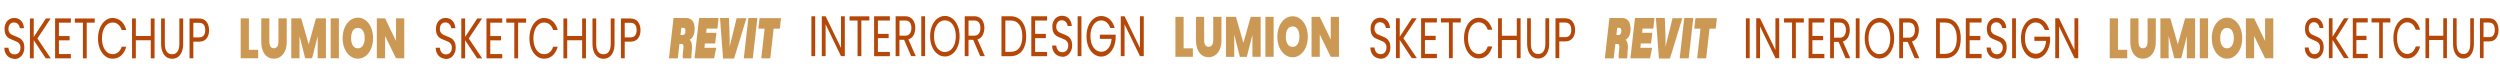
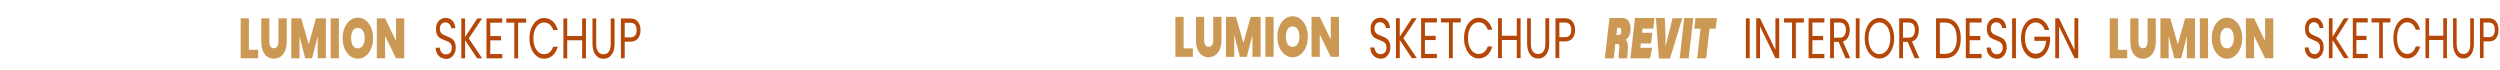
<svg xmlns="http://www.w3.org/2000/svg" version="1.1" viewBox="0 0 3217 90">
  <defs>
    <style>
      .cls-1 {
        fill: #b54708;
      }

      .cls-2 {
        fill: #c95;
      }
    </style>
  </defs>
  <g>
    <g id="Layer_1">
-       <path class="cls-1" d="M11.9,73.8c-2-1.2-3.5-2.9-4.6-5s-1.7-4.6-1.7-7.4h5.3c.2,2.4.9,4.4,2.2,6.1,1.3,1.6,3.2,2.5,5.6,2.5s4.2-.8,5.6-2.4c1.4-1.6,2-3.6,2-6.1s-.4-3.6-1.2-4.8c-.8-1.2-1.8-2.2-3-2.8s-2.8-1.3-4.8-2.1c-2.5-.9-4.5-1.8-6-2.7s-2.8-2.3-3.8-4.2c-1.1-1.9-1.6-4.4-1.6-7.6s.5-5.3,1.6-7.4c1-2.2,2.5-3.8,4.4-5s4.1-1.8,6.5-1.8c3.5,0,6.4,1.2,8.7,3.6s3.5,5.6,3.8,9.6h-5.4c-.2-2-.9-3.7-2.3-5.2-1.3-1.5-3.1-2.2-5.3-2.2s-3.7.7-5,2.2c-1.3,1.4-2,3.5-2,6.1s.4,3.4,1.2,4.6c.8,1.2,1.7,2.1,2.9,2.7s2.7,1.3,4.8,2.1c2.5.9,4.5,1.9,6,2.8,1.5.9,2.8,2.3,3.9,4.2s1.6,4.5,1.6,7.7-.5,4.9-1.5,7.1-2.4,4-4.3,5.4-4.2,2.1-6.8,2.1c-2.6-.3-4.8-.9-6.8-2.1ZM58.9,75.1l-15.5-23.4v23.4h-4.9V23.8h4.9v23.8l15.6-23.8h6.2l-17.1,25.7,17.3,25.6h-6.5ZM75.8,29.2v17.2h13.8v5.5h-13.8v17.7h15.4v5.5h-20.3V23.7h20.3v5.5h-15.4ZM121.9,23.8v5.4h-10.3v45.9h-4.9V29.2h-10.4v-5.4s25.6,0,25.6,0ZM128.6,35.9c1.7-4,3.9-7.1,6.8-9.4,2.9-2.3,6.1-3.4,9.6-3.4s7.7,1.4,10.8,4c3.1,2.7,5.3,6.5,6.7,11.5h-5.9c-1-3.1-2.6-5.5-4.5-7.1-2-1.7-4.3-2.5-7.1-2.5s-5,.8-7.1,2.5c-2.1,1.7-3.7,4-4.9,7.1-1.2,3.1-1.8,6.7-1.8,10.8s.6,7.6,1.8,10.7c1.2,3.1,2.8,5.4,4.9,7.1,2.1,1.7,4.5,2.5,7.1,2.5s5.1-.8,7.1-2.5c2-1.6,3.5-4,4.5-7.1h5.9c-1.4,4.9-3.6,8.7-6.7,11.4-3.1,2.7-6.7,4-10.8,4s-6.7-1.1-9.6-3.3c-2.9-2.2-5.1-5.3-6.8-9.3-1.7-4-2.5-8.5-2.5-13.5,0-5,.9-9.5,2.5-13.5ZM198.9,23.8v51.3h-4.9v-23.3h-19.2v23.3h-4.9V23.8h4.9v22.5h19.2v-22.5h4.9ZM212.1,23.8v32.5c0,4.6.8,8,2.5,10.2,1.6,2.2,3.9,3.3,6.9,3.3s5.2-1.1,6.8-3.3c1.6-2.2,2.5-5.6,2.5-10.2V23.8h4.9v32.4c0,4.3-.6,7.9-1.9,10.8-1.3,2.9-3,5.1-5.1,6.5s-4.6,2.1-7.2,2.1-5.1-.7-7.2-2.1c-2.1-1.4-3.8-3.6-5.1-6.5-1.2-2.9-1.9-6.5-1.9-10.8V23.8h4.8ZM265.9,49.4c-2.1,2.8-5.4,4.2-9.8,4.2h-7.3v21.4h-4.9V23.8h12.1c4.3,0,7.5,1.4,9.7,4.2,2.2,2.8,3.3,6.4,3.3,10.8.1,4.3-1,7.8-3.1,10.6ZM262.1,45.7c1.3-1.6,2-3.9,2-6.9,0-6.3-2.7-9.5-8-9.5h-7.3v18.8h7.3c2.7,0,4.7-.8,6-2.4Z" />
      <path class="cls-1" d="M567,73.8c-2-1.2-3.5-2.9-4.6-5s-1.7-4.6-1.7-7.4h5.3c.2,2.4.9,4.4,2.2,6.1,1.3,1.6,3.2,2.5,5.6,2.5s4.2-.8,5.6-2.4c1.4-1.6,2-3.6,2-6.1s-.4-3.6-1.2-4.8-1.8-2.2-3-2.8-2.8-1.3-4.8-2.1c-2.5-.9-4.5-1.8-6-2.7s-2.8-2.3-3.8-4.2c-1.1-1.9-1.6-4.4-1.6-7.6s.5-5.3,1.6-7.4c1-2.2,2.5-3.8,4.4-5s4.1-1.8,6.5-1.8c3.5,0,6.4,1.2,8.7,3.6s3.5,5.6,3.8,9.6h-5.4c-.2-2-.9-3.7-2.3-5.2-1.3-1.5-3.1-2.2-5.3-2.2s-3.7.7-5,2.2c-1.3,1.4-2,3.5-2,6.1s.4,3.4,1.2,4.6c.8,1.2,1.7,2.1,2.9,2.7s2.7,1.3,4.8,2.1c2.5.9,4.5,1.9,6,2.8,1.5.9,2.8,2.3,3.9,4.2,1.1,1.9,1.6,4.5,1.6,7.7s-.5,4.9-1.5,7.1-2.4,4-4.3,5.4c-1.9,1.4-4.2,2.1-6.8,2.1-2.6-.3-4.8-.9-6.8-2.1ZM614,75.1l-15.5-23.4v23.4h-4.9V23.8h4.9v23.8l15.6-23.8h6.2l-17.1,25.7,17.3,25.6h-6.5ZM630.9,29.2v17.2h13.8v5.5h-13.8v17.7h15.4v5.5h-20.3V23.7h20.3v5.5h-15.4ZM677,23.8v5.4h-10.3v45.9h-4.9V29.2h-10.3v-5.4s25.5,0,25.5,0ZM683.8,35.9c1.7-4,3.9-7.1,6.8-9.4,2.9-2.3,6.1-3.4,9.6-3.4s7.7,1.4,10.8,4c3.1,2.7,5.3,6.5,6.7,11.5h-5.9c-1-3.1-2.6-5.5-4.5-7.1-2-1.7-4.3-2.5-7.1-2.5s-5,.8-7.1,2.5c-2.1,1.7-3.7,4-4.9,7.1-1.2,3.1-1.8,6.7-1.8,10.8s.6,7.6,1.8,10.7c1.2,3.1,2.8,5.4,4.9,7.1,2.1,1.7,4.5,2.5,7.1,2.5s5.1-.8,7.1-2.5c2-1.6,3.5-4,4.5-7.1h5.9c-1.4,4.9-3.6,8.7-6.7,11.4-3.1,2.7-6.7,4-10.8,4s-6.7-1.1-9.6-3.3c-2.9-2.2-5.1-5.3-6.8-9.3-1.7-4-2.5-8.5-2.5-13.5s.8-9.5,2.5-13.5ZM754,23.8v51.3h-4.9v-23.3h-19.2v23.3h-4.9V23.8h4.9v22.5h19.2v-22.5h4.9ZM767.2,23.8v32.5c0,4.6.8,8,2.5,10.2,1.6,2.2,3.9,3.3,6.9,3.3s5.2-1.1,6.8-3.3c1.6-2.2,2.5-5.6,2.5-10.2V23.8h4.9v32.4c0,4.3-.6,7.9-1.9,10.8-1.3,2.9-3,5.1-5.1,6.5s-4.6,2.1-7.2,2.1-5.1-.7-7.2-2.1c-2.1-1.4-3.8-3.6-5.1-6.5-1.2-2.9-1.9-6.5-1.9-10.8V23.8h4.8ZM821,49.4c-2.1,2.8-5.4,4.2-9.8,4.2h-7.3v21.4h-4.9V23.8h12.2c4.3,0,7.5,1.4,9.7,4.2,2.2,2.8,3.3,6.4,3.3,10.8s-1,7.8-3.2,10.6ZM817.2,45.7c1.3-1.6,2-3.9,2-6.9,0-6.3-2.7-9.5-8-9.5h-7.3v18.8h7.3c2.7,0,4.7-.8,6-2.4Z" />
      <path class="cls-1" d="M1769.7,73.5c-2-1.2-3.5-2.9-4.6-5s-1.7-4.6-1.7-7.4h5.3c.2,2.4.9,4.4,2.2,6.1,1.3,1.6,3.2,2.5,5.6,2.5s4.2-.8,5.6-2.4,2-3.6,2-6.1-.4-3.6-1.2-4.8c-.8-1.2-1.8-2.2-3-2.8s-2.8-1.3-4.8-2.1c-2.5-.9-4.5-1.8-6-2.7s-2.8-2.3-3.8-4.2c-1.1-1.9-1.6-4.4-1.6-7.6s.5-5.3,1.6-7.4c1-2.2,2.5-3.8,4.4-5s4.1-1.8,6.5-1.8c3.5,0,6.4,1.2,8.7,3.6s3.5,5.6,3.8,9.6h-5.4c-.2-2-.9-3.7-2.3-5.2-1.3-1.5-3.1-2.2-5.3-2.2s-3.7.7-5,2.2c-1.3,1.4-2,3.5-2,6.1s.4,3.4,1.2,4.6c.8,1.2,1.7,2.1,2.9,2.7s2.7,1.3,4.8,2.1c2.5.9,4.5,1.9,6,2.8,1.5.9,2.8,2.3,3.9,4.2s1.6,4.5,1.6,7.7-.5,4.9-1.5,7.1c-1,2.2-2.4,4-4.3,5.4s-4.2,2.1-6.8,2.1c-2.6-.3-4.8-.9-6.8-2.1ZM1816.7,74.8l-15.5-23.4v23.4h-4.9V23.5h4.9v23.8l15.6-23.8h6.2l-17.1,25.7,17.3,25.6h-6.5ZM1833.6,28.9v17.2h13.8v5.5h-13.8v17.7h15.4v5.5h-20.3V23.4h20.3v5.5h-15.4ZM1879.7,23.5v5.4h-10.3v45.9h-4.9V28.9h-10.3v-5.4h25.5ZM1886.4,35.6c1.7-4,3.9-7.1,6.8-9.4s6.1-3.4,9.6-3.4,7.7,1.4,10.8,4c3.1,2.7,5.3,6.5,6.7,11.5h-5.9c-1-3.1-2.6-5.5-4.5-7.1-2-1.7-4.3-2.5-7.1-2.5s-5,.8-7.1,2.5c-2.1,1.7-3.7,4-4.9,7.1-1.2,3.1-1.8,6.7-1.8,10.8s.6,7.6,1.8,10.7c1.2,3.1,2.8,5.4,4.9,7.1,2.1,1.7,4.5,2.5,7.1,2.5s5.1-.8,7.1-2.5c2-1.6,3.5-4,4.5-7.1h5.9c-1.4,4.9-3.6,8.7-6.7,11.4-3.1,2.7-6.7,4-10.8,4s-6.7-1.1-9.6-3.3c-2.9-2.2-5.1-5.3-6.8-9.3-1.7-4-2.5-8.5-2.5-13.5s.8-9.5,2.5-13.5ZM1956.7,23.5v51.3h-4.9v-23.3h-19.2v23.3h-4.9V23.5h4.9v22.5h19.2v-22.5h4.9ZM1969.9,23.5v32.5c0,4.6.8,8,2.5,10.2,1.6,2.2,3.9,3.3,6.9,3.3s5.2-1.1,6.8-3.3c1.6-2.2,2.5-5.6,2.5-10.2V23.5h4.9v32.4c0,4.3-.6,7.9-1.9,10.8s-3,5.1-5.1,6.5-4.6,2.1-7.2,2.1-5.1-.7-7.2-2.1-3.8-3.6-5.1-6.5c-1.2-2.9-1.9-6.5-1.9-10.8V23.5h4.8ZM2023.6,49.1c-2.1,2.8-5.4,4.2-9.8,4.2h-7.3v21.4h-4.9V23.5h12.2c4.3,0,7.5,1.4,9.7,4.2s3.3,6.4,3.3,10.8c.1,4.3-1,7.8-3.2,10.6ZM2019.9,45.4c1.3-1.6,2-3.9,2-6.9,0-6.3-2.7-9.5-8-9.5h-7.3v18.8h7.3c2.7.1,4.7-.8,6-2.4Z" />
      <path class="cls-1" d="M2971.8,73.5c-1.9-1.2-3.3-2.9-4.4-5-1.1-2.1-1.6-4.6-1.6-7.4h5c.2,2.4.9,4.4,2.1,6.1,1.2,1.6,3,2.5,5.3,2.5s4-.8,5.3-2.4,1.9-3.6,1.9-6.1-.4-3.6-1.1-4.8c-.8-1.2-1.7-2.2-2.8-2.8s-2.6-1.3-4.6-2.1c-2.4-.9-4.2-1.8-5.7-2.7-1.4-.9-2.6-2.3-3.6-4.2s-1.5-4.4-1.5-7.6.5-5.3,1.5-7.4c1-2.2,2.4-3.8,4.2-5s3.9-1.8,6.2-1.8c3.3,0,6.1,1.2,8.2,3.6,2.1,2.4,3.3,5.6,3.6,9.6h-5.1c-.2-2-.9-3.7-2.2-5.2s-2.9-2.2-5-2.2-3.5.7-4.8,2.2c-1.2,1.4-1.8,3.5-1.8,6.1s.4,3.4,1.1,4.6c.7,1.2,1.6,2.1,2.7,2.7,1.1.6,2.6,1.3,4.5,2.1,2.4.9,4.3,1.9,5.7,2.8,1.4.9,2.7,2.3,3.7,4.2s1.5,4.5,1.5,7.7-.5,4.9-1.4,7.1-2.3,4-4.1,5.4-3.9,2.1-6.4,2.1c-2.5-.3-4.6-.9-6.4-2.1ZM3016.2,74.8l-14.7-23.4v23.4h-4.7V23.5h4.7v23.8l14.8-23.8h5.9l-16.2,25.7,16.4,25.6h-6.2ZM3032.2,28.9v17.2h13v5.5h-13v17.7h14.6v5.5h-19.2V23.4h19.2v5.5h-14.6ZM3075.9,23.5v5.4h-9.7v45.9h-4.7V28.9h-9.8v-5.4h24.2ZM3082.2,35.6c1.6-4,3.7-7.1,6.4-9.4s5.7-3.4,9-3.4,7.3,1.4,10.2,4c2.9,2.7,5,6.5,6.4,11.5h-5.6c-1-3.1-2.4-5.5-4.3-7.1-1.9-1.7-4.1-2.5-6.7-2.5s-4.7.8-6.7,2.5c-2,1.7-3.5,4-4.7,7.1-1.1,3.1-1.7,6.7-1.7,10.8s.6,7.6,1.7,10.7c1.1,3.1,2.7,5.4,4.7,7.1,2,1.7,4.2,2.5,6.7,2.5s4.8-.8,6.7-2.5c1.9-1.6,3.3-4,4.3-7.1h5.6c-1.3,4.9-3.5,8.7-6.4,11.4-2.9,2.7-6.3,4-10.2,4s-6.3-1.1-9-3.3c-2.7-2.2-4.9-5.3-6.4-9.3s-2.4-8.5-2.4-13.5c0-5,.8-9.5,2.4-13.5ZM3148.7,23.5v51.3h-4.7v-23.3h-18.2v23.3h-4.7V23.5h4.7v22.5h18.2v-22.5h4.7ZM3161.2,23.5v32.5c0,4.6.8,8,2.3,10.2s3.7,3.3,6.5,3.3,4.9-1.1,6.4-3.3c1.6-2.2,2.3-5.6,2.3-10.2V23.5h4.7v32.4c0,4.3-.6,7.9-1.8,10.8s-2.8,5.1-4.8,6.5-4.3,2.1-6.8,2.1-4.8-.7-6.8-2.1-3.6-3.6-4.8-6.5-1.8-6.5-1.8-10.8V23.5h4.6ZM3212.1,49.1c-2,2.8-5.1,4.2-9.3,4.2h-6.9v21.4h-4.7V23.5h11.5c4,0,7.1,1.4,9.2,4.2,2.1,2.8,3.2,6.4,3.2,10.8,0,4.3-1,7.8-3,10.6ZM3208.5,45.4c1.2-1.6,1.8-3.9,1.8-6.9,0-6.3-2.5-9.5-7.6-9.5h-6.9v18.8h6.9c2.7.1,4.6-.8,5.8-2.4Z" />
-       <path class="cls-1" d="M1049,20.9v51.3h-4.9V20.9h4.9ZM1087.1,72.2h-4.9l-19.8-40.9v40.9h-4.9V20.9h4.9l19.8,40.8V20.9h4.9v51.3ZM1118.7,20.9v5.4h-10.3v45.9h-4.9V26.4h-10.3v-5.4h25.5ZM1129.7,26.4v17.2h13.8v5.5h-13.8v17.7h15.4v5.5h-20.3V20.9h20.3v5.5h-15.4ZM1172.4,72.2l-9-21h-6v21h-4.9V20.9h12.2c2.9,0,5.3.7,7.2,2,2,1.3,3.4,3.1,4.4,5.4s1.5,4.8,1.5,7.7-.8,6.7-2.2,9.3c-1.5,2.7-3.7,4.5-6.7,5.4l9.5,21.5h-6ZM1157.5,45.9h7.3c2.7,0,4.7-.9,6-2.7s2-4.2,2-7.2-.7-5.4-2-7.1-3.3-2.5-6-2.5h-7.3v19.5ZM1190.4,20.9v51.3h-4.9V20.9h4.9ZM1206.3,69.4c-2.9-2.2-5.2-5.3-6.9-9.3-1.7-4-2.5-8.5-2.5-13.5s.8-9.5,2.5-13.5,4-7.1,6.9-9.3c2.9-2.2,6.1-3.3,9.6-3.3s6.8,1.1,9.6,3.3c2.9,2.2,5.2,5.3,6.8,9.3,1.7,4,2.5,8.5,2.5,13.5s-.8,9.6-2.5,13.5c-1.7,4-3.9,7.1-6.8,9.3s-6.1,3.3-9.6,3.3c-3.5,0-6.7-1.1-9.6-3.3ZM1223.1,64.4c2.1-1.7,3.8-4,5-7.1s1.8-6.7,1.8-10.7-.6-7.7-1.8-10.8c-1.2-3.1-2.9-5.4-5-7.1s-4.5-2.5-7.2-2.5-5.1.8-7.2,2.5-3.7,4-5,7.1c-1.2,3.1-1.8,6.7-1.8,10.8s.6,7.7,1.8,10.7c1.2,3.1,2.9,5.5,5,7.1,2.1,1.7,4.5,2.5,7.1,2.5s5.1-.8,7.3-2.5ZM1261.3,72.2l-9-21h-6v21h-4.9V20.9h12.2c2.9,0,5.3.7,7.2,2,2,1.3,3.4,3.1,4.4,5.4s1.5,4.8,1.5,7.7-.8,6.7-2.2,9.3c-1.5,2.7-3.7,4.5-6.7,5.4l9.5,21.5h-6ZM1246.3,45.9h7.3c2.7,0,4.7-.9,6-2.7s2-4.2,2-7.2-.7-5.4-2-7.1-3.3-2.5-6-2.5h-7.3v19.5ZM1311.2,24.1c3,2.1,5.3,5.1,6.9,8.9,1.6,3.9,2.4,8.4,2.4,13.7s-.8,9.8-2.4,13.7-3.9,6.8-6.9,8.8-6.6,3.1-10.7,3.1h-11.8V20.9h11.8c4.2,0,7.7,1.1,10.7,3.2ZM1311.7,61.5c2.6-3.5,3.8-8.4,3.8-14.8s-1.3-11.4-3.9-14.9c-2.6-3.6-6.3-5.4-11.1-5.4h-6.8v40.3h6.8c4.9,0,8.6-1.7,11.2-5.2ZM1332,26.4v17.2h13.8v5.5h-13.8v17.7h15.4v5.5h-20.3V20.9h20.3v5.5h-15.4ZM1360.2,71c-2-1.2-3.5-2.9-4.6-5s-1.7-4.6-1.7-7.4h5.3c.2,2.4.9,4.4,2.2,6.1,1.3,1.6,3.2,2.5,5.6,2.5s4.2-.8,5.6-2.4,2-3.6,2-6.1-.4-3.6-1.2-4.8c-.8-1.2-1.8-2.2-3-2.8s-2.8-1.3-4.8-2.1c-2.5-.9-4.5-1.8-6-2.7s-2.8-2.3-3.8-4.2c-1.1-1.9-1.6-4.4-1.6-7.6s.5-5.3,1.6-7.4c1-2.2,2.5-3.8,4.4-5s4.1-1.8,6.5-1.8c3.5,0,6.4,1.2,8.7,3.6,2.3,2.4,3.5,5.6,3.8,9.6h-5.4c-.2-2-.9-3.7-2.3-5.2-1.3-1.5-3.1-2.2-5.3-2.2s-3.7.7-5,2.2c-1.3,1.4-2,3.5-2,6.1s.4,3.4,1.2,4.6c.8,1.2,1.7,2.1,2.9,2.7s2.7,1.3,4.8,2.1c2.5.9,4.5,1.9,6,2.8,1.5.9,2.8,2.3,3.9,4.2s1.6,4.5,1.6,7.7-.5,4.9-1.5,7.1c-1,2.2-2.4,4-4.3,5.4s-4.2,2.1-6.8,2.1c-2.6-.3-4.9-.9-6.8-2.1ZM1391.6,20.9v51.3h-4.9V20.9h4.9ZM1428.6,35.8c-1-3-2.6-5.3-4.6-7-2-1.6-4.3-2.5-6.9-2.5s-5,.8-7.1,2.5c-2.1,1.6-3.8,4-5,7.1s-1.8,6.6-1.8,10.6.6,7.6,1.8,10.6c1.2,3,2.9,5.4,5,7s4.5,2.5,7.1,2.5c3.7,0,6.7-1.5,9.1-4.5s3.8-7,4.2-12.1h-15.1v-5.4h20.3v5.2c-.3,4.2-1.3,8.1-2.9,11.6-1.7,3.5-3.8,6.3-6.6,8.3-2.7,2-5.7,3.1-9,3.1s-6.7-1.1-9.6-3.3c-2.9-2.2-5.2-5.3-6.9-9.3-1.7-4-2.5-8.5-2.5-13.5s.8-9.5,2.5-13.5,4-7.1,6.9-9.3c2.9-2.2,6.1-3.3,9.6-3.3s7.6,1.3,10.6,4c3.1,2.7,5.3,6.5,6.7,11.4h-5.8v-.2ZM1471.8,72.2h-4.9l-19.8-40.9v40.9h-4.9V20.9h4.9l19.8,40.8V20.9h4.9v51.3Z" />
      <path class="cls-1" d="M2251.5,23.6v51.3h-4.9V23.6h4.9ZM2289.6,74.9h-4.9l-19.9-40.9v40.9h-4.9V23.5h4.9l19.8,40.8V23.5h4.9v51.4h.1ZM2321.2,23.6v5.4h-10.3v45.9h-4.9V29h-10.3v-5.4h25.5ZM2332.2,29v17.2h13.8v5.5h-13.8v17.7h15.4v5.5h-20.3V23.5h20.3v5.5h-15.4ZM2374.9,74.9l-9-21h-6v21h-4.9V23.6h12.2c2.9,0,5.3.7,7.2,2,2,1.3,3.4,3.1,4.4,5.4s1.5,4.8,1.5,7.7-.8,6.7-2.2,9.3c-1.5,2.7-3.7,4.5-6.7,5.4l9.5,21.5h-6ZM2360,48.5h7.3c2.7,0,4.7-.9,6-2.7s2-4.2,2-7.2-.7-5.4-2-7.1c-1.3-1.7-3.3-2.5-6-2.5h-7.3v19.5ZM2392.9,23.6v51.3h-4.9V23.6h4.9ZM2408.9,72c-2.9-2.2-5.2-5.3-6.9-9.3-1.7-4-2.5-8.5-2.5-13.5s.8-9.5,2.5-13.5,4-7.1,6.9-9.3c2.9-2.2,6.1-3.3,9.6-3.3s6.8,1.1,9.6,3.3c2.9,2.2,5.2,5.3,6.8,9.3,1.7,4,2.5,8.5,2.5,13.5s-.8,9.6-2.5,13.5c-1.7,4-3.9,7.1-6.8,9.3-2.9,2.2-6.1,3.3-9.6,3.3-3.6,0-6.8-1-9.6-3.3ZM2425.6,67.1c2.1-1.7,3.8-4,5-7.1s1.8-6.7,1.8-10.7-.6-7.7-1.8-10.8-2.9-5.4-5-7.1c-2.1-1.7-4.5-2.5-7.2-2.5s-5.1.8-7.2,2.5c-2.1,1.7-3.7,4-5,7.1-1.2,3.1-1.8,6.7-1.8,10.8s.6,7.7,1.8,10.7c1.2,3.1,2.9,5.5,5,7.1,2.1,1.7,4.5,2.5,7.1,2.5s5.2-.8,7.3-2.5ZM2463.8,74.9l-9-21h-6v21h-4.9V23.6h12.2c2.9,0,5.3.7,7.2,2,2,1.3,3.4,3.1,4.4,5.4s1.5,4.8,1.5,7.7-.8,6.7-2.2,9.3c-1.5,2.7-3.7,4.5-6.7,5.4l9.5,21.5h-6ZM2448.8,48.5h7.3c2.7,0,4.7-.9,6-2.7s2-4.2,2-7.2-.7-5.4-2-7.1c-1.3-1.7-3.3-2.5-6-2.5h-7.3v19.5ZM2513.8,26.7c3,2.1,5.3,5.1,6.9,8.9,1.6,3.9,2.4,8.4,2.4,13.7s-.8,9.8-2.4,13.7c-1.6,3.9-3.9,6.8-6.9,8.8s-6.6,3.1-10.7,3.1h-11.8V23.6h11.8c4.1,0,7.6,1,10.7,3.1ZM2514.2,64.1c2.6-3.5,3.8-8.4,3.8-14.8s-1.3-11.4-3.9-14.9c-2.6-3.6-6.3-5.4-11.1-5.4h-6.8v40.3h6.8c4.9,0,8.7-1.7,11.2-5.2ZM2534.5,29v17.2h13.8v5.5h-13.8v17.7h15.4v5.5h-20.3V23.5h20.3v5.5h-15.4ZM2562.7,73.6c-2-1.2-3.5-2.9-4.6-5s-1.7-4.6-1.7-7.4h5.3c.2,2.4.9,4.4,2.2,6.1,1.3,1.6,3.2,2.5,5.6,2.5s4.2-.8,5.6-2.4c1.4-1.6,2-3.6,2-6.1s-.4-3.6-1.2-4.8-1.8-2.2-3-2.8-2.8-1.3-4.8-2.1c-2.5-.9-4.5-1.8-6-2.7s-2.8-2.3-3.8-4.2c-1.1-1.9-1.6-4.4-1.6-7.6s.5-5.3,1.6-7.4c1-2.2,2.5-3.8,4.4-5s4.1-1.8,6.5-1.8c3.5,0,6.4,1.2,8.7,3.6s3.5,5.6,3.8,9.6h-5.4c-.2-2-.9-3.7-2.3-5.2-1.3-1.5-3.1-2.2-5.3-2.2s-3.7.7-5,2.2c-1.3,1.4-1.9,3.5-1.9,6.1s.4,3.4,1.2,4.6c.8,1.2,1.7,2.1,2.9,2.7,1.1.6,2.7,1.3,4.8,2.1,2.5.9,4.5,1.9,6,2.8,1.5.9,2.8,2.3,3.9,4.2,1.1,1.9,1.6,4.5,1.6,7.7s-.5,4.9-1.5,7.1c-1,2.2-2.4,4-4.3,5.4-1.9,1.4-4.2,2.1-6.8,2.1-2.7-.3-5-.9-6.9-2.1ZM2594.1,23.6v51.3h-4.9V23.6h4.9ZM2631.1,38.4c-1-3-2.6-5.3-4.6-7-2-1.6-4.3-2.5-6.9-2.5s-5,.8-7.1,2.5c-2.1,1.6-3.8,4-5,7.1s-1.8,6.6-1.8,10.6.6,7.6,1.8,10.6,2.9,5.4,5,7,4.5,2.5,7.1,2.5c3.7,0,6.7-1.5,9.1-4.5s3.8-7,4.2-12.1h-15.1v-5.4h20.3v5.2c-.3,4.2-1.3,8.1-2.9,11.6-1.7,3.5-3.8,6.3-6.6,8.3-2.7,2-5.7,3.1-9,3.1s-6.7-1.1-9.6-3.3c-2.9-2.2-5.2-5.3-6.9-9.3s-2.5-8.5-2.5-13.5.8-9.5,2.5-13.5,4-7.1,6.9-9.3c2.9-2.2,6.1-3.3,9.6-3.3s7.6,1.3,10.6,4c3.1,2.7,5.3,6.5,6.7,11.4h-5.8v-.2ZM2674.4,74.9h-4.9l-19.9-40.9v40.9h-4.9V23.5h4.9l19.8,40.8V23.5h4.9v51.4h0Z" />
      <path class="cls-2" d="M320.3,64.1h11.9v10.9h-22.5V23.6h10.6v40.5ZM346.6,23.6v29.8c0,2.8.5,4.9,1.4,6.4,1,1.5,2.4,2.3,4.4,2.3s3.4-.8,4.4-2.3,1.5-3.7,1.5-6.4v-29.8h10.7v29.8c0,4.7-.7,8.7-2.2,12.1-1.5,3.3-3.5,5.8-6,7.5s-5.4,2.5-8.5,2.5-5.9-.8-8.3-2.5-4.4-4.2-5.7-7.5c-1.4-3.3-2.1-7.3-2.1-12.1v-29.8h10.4ZM419.4,23.6v51.4h-10.6v-28.4l-7.2,28.4h-8.9l-7.3-28.6v28.6h-10.6V23.6h12.8l9.6,33.4,9.4-33.4s12.8,0,12.8,0ZM436.1,23.6v51.4h-10.6V23.6h10.6ZM450.6,72.1c-3-2.3-5.4-5.4-7.1-9.4-1.8-4-2.6-8.5-2.6-13.6s.9-9.6,2.6-13.6c1.8-4,4.1-7.1,7.1-9.4,3-2.2,6.3-3.4,9.9-3.4s6.9,1.1,9.9,3.4c3,2.2,5.3,5.4,7.1,9.4,1.7,4,2.6,8.5,2.6,13.6s-.9,9.6-2.6,13.6-4.1,7.1-7.1,9.4-6.3,3.4-9.9,3.4-6.9-1.1-9.9-3.4ZM466.9,58.7c1.6-2.4,2.4-5.6,2.4-9.6s-.8-7.3-2.4-9.7-3.7-3.5-6.4-3.5-4.9,1.2-6.4,3.5c-1.6,2.4-2.3,5.6-2.3,9.7s.8,7.2,2.3,9.6c1.6,2.4,3.7,3.5,6.4,3.5,2.7,0,4.8-1.2,6.4-3.5ZM520.2,75h-10.6l-14.1-28.7v28.7h-10.6V23.6h10.6l14.1,29.1v-29.1h10.6v51.4Z" />
      <path class="cls-2" d="M2725.4,64.1h11.9v10.9h-22.5V23.6h10.6v40.5ZM2751.8,23.6v29.8c0,2.8.5,4.9,1.4,6.4s2.4,2.3,4.4,2.3,3.4-.8,4.4-2.3,1.5-3.7,1.5-6.4v-29.8h10.6v29.8c0,4.7-.7,8.7-2.2,12.1-1.5,3.3-3.5,5.8-6,7.5s-5.4,2.5-8.5,2.5-5.9-.8-8.3-2.5c-2.4-1.7-4.4-4.2-5.7-7.5-1.4-3.3-2.1-7.3-2.1-12.1v-29.8h10.5ZM2824.6,23.6v51.4h-10.6v-28.4l-7.2,28.4h-8.9l-7.3-28.6v28.6h-10.6V23.6h12.8l9.6,33.4,9.4-33.4s12.8,0,12.8,0ZM2841.3,23.6v51.4h-10.6V23.6h10.6ZM2855.8,72.1c-3-2.3-5.4-5.4-7.1-9.4s-2.6-8.5-2.6-13.6.9-9.6,2.6-13.6,4.1-7.1,7.1-9.4c3-2.2,6.3-3.4,9.9-3.4s6.9,1.1,9.9,3.4c3,2.2,5.3,5.4,7.1,9.4,1.7,4,2.6,8.5,2.6,13.6s-.9,9.6-2.6,13.6c-1.7,4-4.1,7.1-7.1,9.4s-6.3,3.4-9.9,3.4-6.9-1.1-9.9-3.4ZM2872.1,58.7c1.6-2.4,2.4-5.6,2.4-9.6s-.8-7.3-2.4-9.7c-1.6-2.4-3.7-3.5-6.4-3.5s-4.9,1.2-6.4,3.5c-1.6,2.4-2.3,5.6-2.3,9.7s.8,7.2,2.3,9.6c1.6,2.4,3.7,3.5,6.4,3.5,2.7,0,4.8-1.2,6.4-3.5ZM2925.3,75h-10.6l-14.1-28.7v28.7h-10.6V23.6h10.6l14.1,29.1v-29.1h10.6v51.4h0Z" />
      <path class="cls-2" d="M1523.1,62.2h11.9v10.9h-22.5V21.7h10.6v40.5ZM1549.5,21.7v29.8c0,2.8.5,4.9,1.4,6.4,1,1.5,2.4,2.3,4.4,2.3s3.4-.8,4.4-2.3,1.5-3.7,1.5-6.4v-29.8h10.6v29.8c0,4.7-.7,8.7-2.2,12.1-1.5,3.3-3.5,5.8-6,7.5s-5.4,2.5-8.5,2.5-5.9-.8-8.3-2.5-4.4-4.2-5.7-7.5c-1.4-3.3-2.1-7.3-2.1-12.1v-29.8h10.5ZM1622.2,21.7v51.4h-10.6v-28.3l-7.2,28.4h-8.9l-7.3-28.6v28.6h-10.6V21.7h12.8l9.6,33.4,9.4-33.4h12.8ZM1638.9,21.7v51.4h-10.6V21.7h10.6ZM1653.4,70.3c-3-2.3-5.4-5.4-7.1-9.4s-2.6-8.5-2.6-13.6.9-9.6,2.6-13.6,4.1-7.1,7.1-9.4c3-2.2,6.3-3.4,9.9-3.4s6.9,1.1,9.9,3.4c3,2.2,5.3,5.4,7.1,9.4,1.7,4,2.6,8.5,2.6,13.6s-.9,9.6-2.6,13.6-4.1,7.1-7.1,9.4-6.3,3.4-9.9,3.4-6.9-1.2-9.9-3.4ZM1669.7,56.8c1.6-2.4,2.4-5.6,2.4-9.6s-.8-7.3-2.4-9.7-3.7-3.5-6.4-3.5-4.9,1.2-6.4,3.5c-1.6,2.4-2.3,5.6-2.3,9.7s.8,7.2,2.3,9.6c1.6,2.4,3.7,3.5,6.4,3.5,2.7.1,4.8-1.1,6.4-3.5ZM1723,73.1h-10.6l-14.1-28.7v28.7h-10.6V21.7h10.6l14.1,29.1v-29.1h10.6v51.4Z" />
-       <path class="cls-2" d="M874.3,56.6l-2.1,18.5h-11.4l5.9-51.9h17c1.7,0,3.2.4,4.5,1.1,1.3.7,2.3,1.7,3.2,2.9.9,1.2,1.5,2.7,1.9,4.4.4,1.7.6,3.5.6,5.6s-.2,3.5-.5,5c-.3,1.5-.7,2.9-1.3,4-.6,1.2-1.2,2.1-2,3-.8.8-1.6,1.5-2.6,1.9.5.5.9,1.1,1.4,1.8.4.7.8,1.7,1.1,2.9.3,1.2.4,2.6.5,4.2,0,1.6,0,3.6-.3,5.9,0,.8-.2,1.6-.2,2.4s-.2,1.6-.2,2.4c0,.8-.1,1.5-.1,2.3,0,.7,0,1.4,0,2.1h-11c0-.5-.1-1.1-.1-1.8,0-.7,0-1.5,0-2.5,0-.9.1-2,.2-3.1s.2-2.4.4-3.7c.2-1.3.3-2.4.3-3.3,0-.9,0-1.7-.2-2.3-.1-.6-.4-1.1-.8-1.4-.4-.3-.9-.4-1.6-.4h-2.6ZM875.6,45h3.2c.5,0,1-.1,1.4-.4.4-.3.7-.6,1-1.1.3-.4.5-1,.6-1.6.1-.6.2-1.3.2-2s0-1.2-.1-1.7c0-.5-.2-.9-.4-1.3-.2-.3-.4-.6-.8-.8-.3-.2-.7-.3-1-.3h-3l-1,9.1ZM920.3,55.9h-13.2l-.6,5.6h15.2l-2.8,13.6h-25.2l5.9-51.9h25.1l-1.5,13.6h-13.9l-.6,5.4h13.2l-1.6,13.6ZM930.4,75.1l-3.9-51.9h11.5c0,2.2.1,4.1.2,5.7,0,1.6.1,3.4.2,5.3,0,1.9.1,3.6.2,5.3,0,1.6.1,3.5.2,5.7,0,1.6,0,3.1.1,4.5,0,1.4,0,2.7,0,3.9,0,1.2,0,2.3,0,3.4v3.1h0c.2-1,.4-2,.7-2.9.2-1,.5-2.1.8-3.2.3-1.2.6-2.4.9-3.8.3-1.4.7-3,1.2-4.8.6-2.2,1-4.1,1.4-5.7s.9-3.4,1.3-5.3c.5-1.9.9-3.7,1.3-5.3.4-1.6.9-3.5,1.4-5.7h12.6l-15.9,51.9h-14.5ZM974.6,23.2l-5.9,51.9h-11.6l5.9-51.9h11.6ZM983.9,36.9h-8l1.5-13.6h27.6l-1.5,13.6h-8l-4.3,38.2h-11.6l4.3-38.2Z" />
      <path class="cls-2" d="M2078.6,56.6l-2.1,18.5h-11.4l5.9-51.9h17c1.7,0,3.2.4,4.5,1.1,1.3.7,2.3,1.7,3.2,2.9.9,1.2,1.5,2.7,1.9,4.4s.6,3.5.6,5.6-.2,3.5-.5,5c-.3,1.5-.7,2.9-1.3,4-.6,1.2-1.2,2.1-2,3-.8.8-1.6,1.5-2.6,1.9.5.5.9,1.1,1.4,1.8.4.7.8,1.7,1.1,2.9.3,1.2.4,2.6.5,4.2,0,1.6,0,3.6-.3,5.9,0,.8-.2,1.6-.2,2.4,0,.8-.2,1.6-.2,2.4,0,.8-.1,1.5-.1,2.3,0,.7,0,1.4,0,2.1h-11c0-.5-.1-1.1-.1-1.8,0-.7,0-1.5,0-2.5,0-.9.1-2,.2-3.1,0-1.1.2-2.4.4-3.7.2-1.3.3-2.4.3-3.3,0-.9,0-1.7-.2-2.3-.1-.6-.4-1.1-.8-1.4-.4-.3-.9-.4-1.6-.4h-2.6ZM2079.9,45h3.2c.5,0,1-.1,1.4-.4.4-.3.7-.6,1-1.1.3-.4.5-1,.6-1.6.1-.6.2-1.3.2-2s0-1.2-.1-1.7c0-.5-.2-.9-.4-1.3-.2-.3-.4-.6-.8-.8-.3-.2-.7-.3-1-.3h-3l-1,9.1ZM2124.6,55.9h-13.2l-.6,5.6h15.2l-2.8,13.6h-25.2l5.9-51.9h25.1l-1.5,13.6h-13.9l-.6,5.4h13.2l-1.6,13.6ZM2134.7,75.1l-3.9-51.9h11.5c0,2.2.1,4.1.2,5.7s.1,3.4.2,5.3c0,1.9.1,3.6.2,5.3s.1,3.5.2,5.7c0,1.6,0,3.1.1,4.5,0,1.4,0,2.7,0,3.9,0,1.2,0,2.3,0,3.4v3.1h0c.2-1,.4-2,.7-2.9.2-1,.5-2.1.8-3.2.3-1.2.6-2.4.9-3.8.3-1.4.7-3,1.2-4.8.6-2.2,1-4.1,1.4-5.7s.8-3.4,1.3-5.3c.5-1.9.9-3.7,1.3-5.3s.9-3.5,1.4-5.7h12.6l-15.9,51.9h-14.5ZM2178.9,23.2l-5.9,51.9h-11.6l5.9-51.9h11.6ZM2188.2,36.9h-8l1.5-13.6h27.6l-1.5,13.6h-8l-4.3,38.2h-11.6l4.3-38.2Z" />
    </g>
  </g>
</svg>